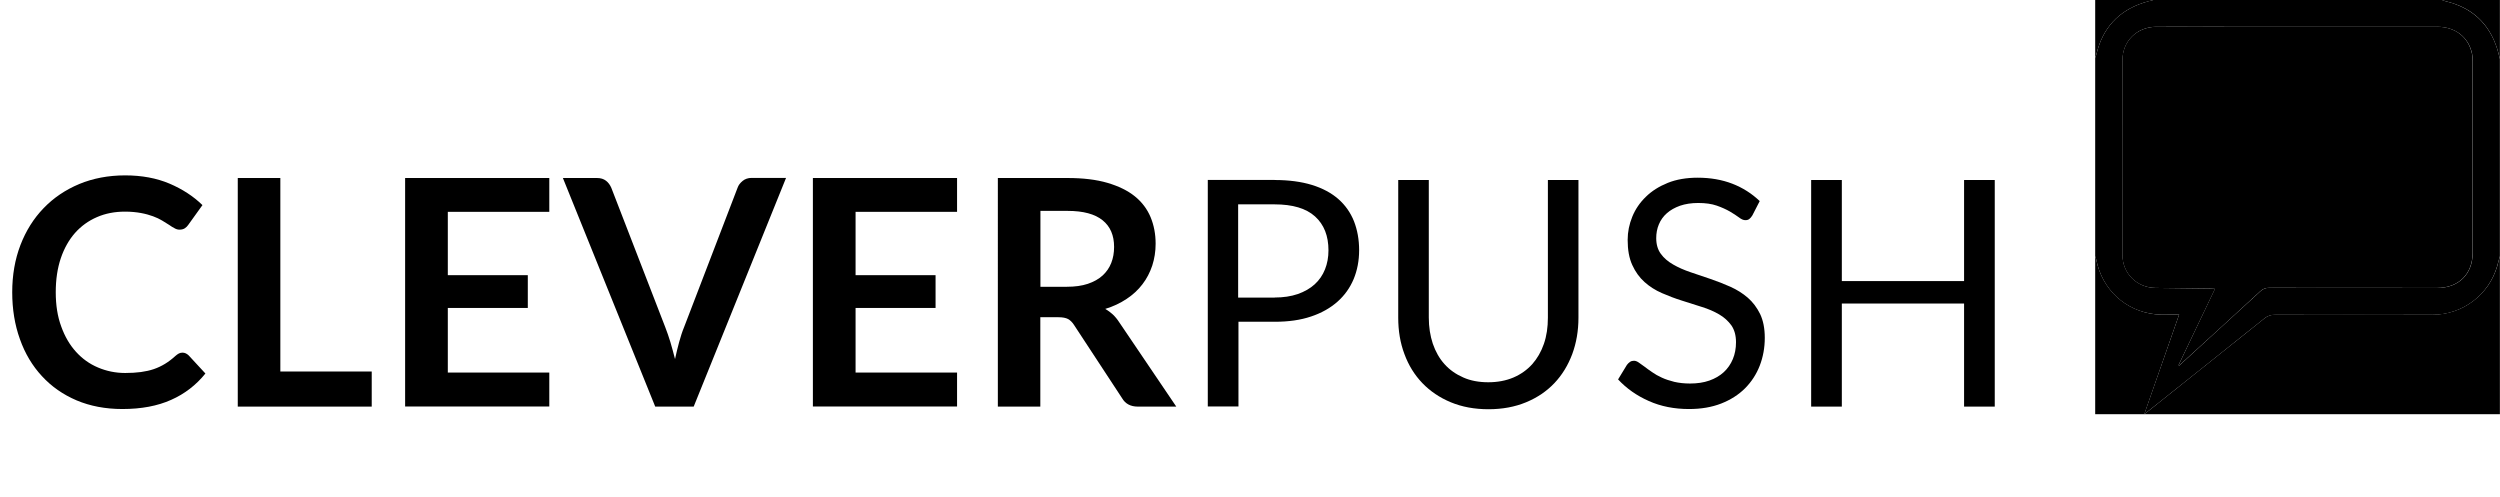
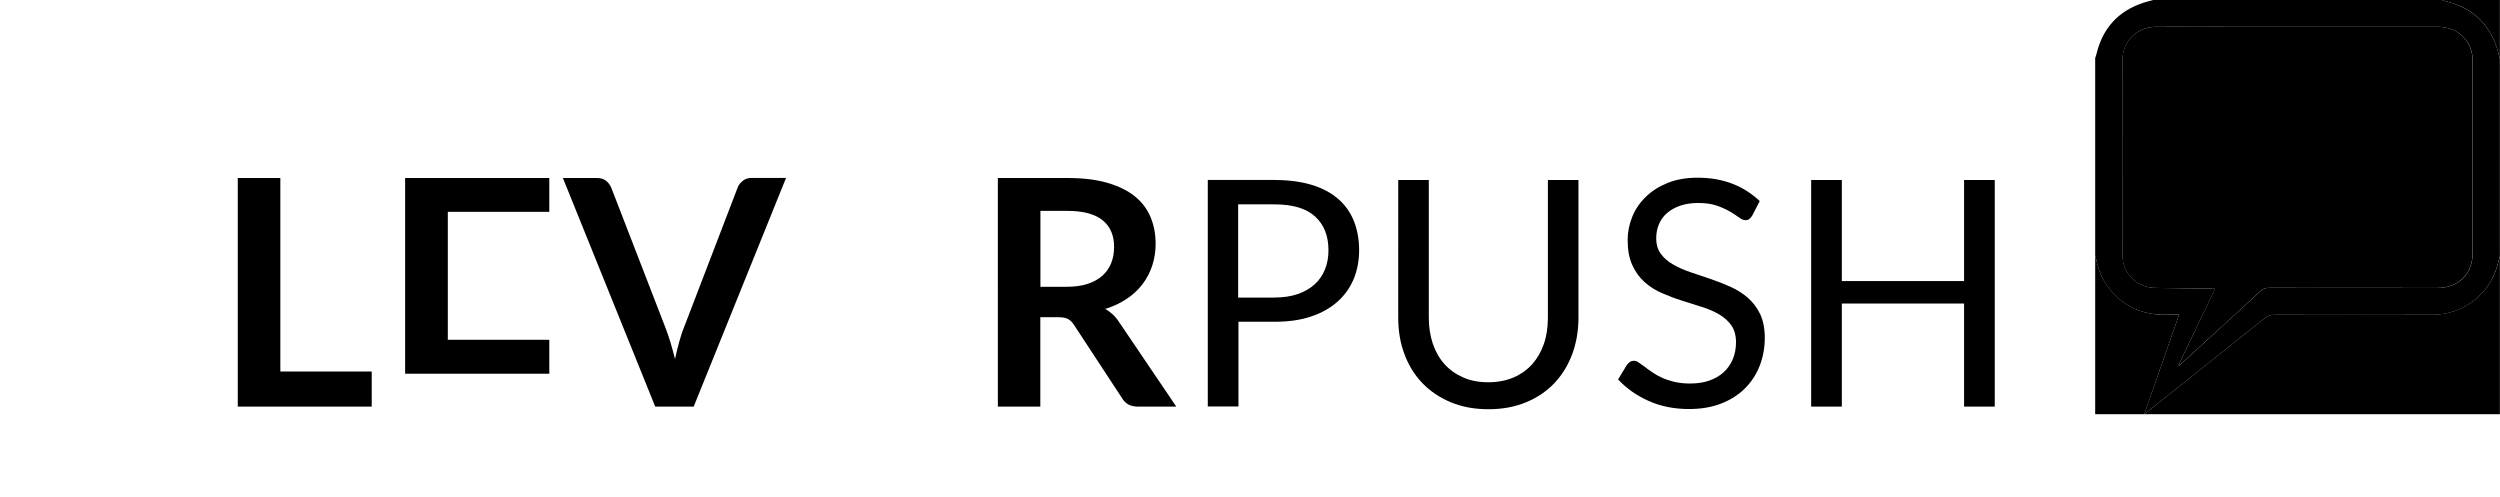
<svg xmlns="http://www.w3.org/2000/svg" version="1.1" x="0" y="0" viewBox="0 0 2372.1 471.3" xml:space="preserve" enable-background="new 0 0 2372.1 471.3">
  <g>
    <g id="CLEVERPUSH">
      <g class="st0">
-         <path class="st1" d="M173.1,334.6c2.2,0,4.1,0.9,5.9,2.6l15.9,17.2c-8.8,10.9-19.6,19.3-32.5,25c-12.9,5.8-28.3,8.7-46.3,8.7 c-16.1,0-30.6-2.8-43.4-8.2c-12.9-5.5-23.8-13.1-32.9-23c-9.1-9.8-16.1-21.5-20.9-35.1c-4.9-13.6-7.3-28.4-7.3-44.5 c0-16.3,2.6-31.2,7.8-44.8c5.2-13.5,12.5-25.2,22-35c9.4-9.8,20.7-17.4,33.8-22.9c13.1-5.4,27.6-8.2,43.5-8.2 c15.8,0,29.8,2.6,42.1,7.8c12.2,5.2,22.7,12,31.3,20.4l-13.5,18.8c-0.8,1.2-1.8,2.2-3.1,3.1c-1.3,0.9-3,1.4-5.2,1.4 c-1.5,0-3.1-0.4-4.6-1.3c-1.6-0.8-3.4-1.9-5.2-3.2c-1.9-1.2-4.1-2.6-6.6-4.1c-2.5-1.5-5.4-2.9-8.7-4.1c-3.3-1.2-7.1-2.3-11.5-3.1 c-4.4-0.8-9.4-1.3-15.1-1.3c-9.7,0-18.6,1.7-26.6,5.2c-8.1,3.5-15,8.5-20.8,15c-5.8,6.6-10.3,14.6-13.5,24 c-3.2,9.5-4.8,20.2-4.8,32.3c0,12.2,1.7,23.1,5.2,32.5c3.4,9.5,8.1,17.5,14,24c5.9,6.5,12.8,11.5,20.9,14.9 c8,3.4,16.6,5.2,25.8,5.2c5.5,0,10.5-0.3,14.9-0.9c4.4-0.6,8.5-1.5,12.3-2.8c3.8-1.3,7.3-3,10.6-5c3.3-2,6.7-4.6,10-7.6 c1-0.9,2-1.6,3.1-2.2C170.7,334.9,171.9,334.6,173.1,334.6z" />
        <path class="st1" d="M352.7,352.5v33.3H225.6V168.9h40.4v183.6H352.7z" />
-         <path class="st1" d="M424.9,201v60.1h75.9v31.1h-75.9v61.3h96.3v32.2H384.4V168.9h136.8V201H424.9z" />
+         <path class="st1" d="M424.9,201v60.1h75.9h-75.9v61.3h96.3v32.2H384.4V168.9h136.8V201H424.9z" />
        <path class="st1" d="M745.8,168.9l-87.6,216.9h-36.5l-87.6-216.9h32.4c3.5,0,6.3,0.9,8.5,2.6c2.2,1.7,3.8,3.9,5,6.6l51.2,132.3 c1.7,4.3,3.3,9,4.9,14.2c1.5,5.2,3,10.5,4.4,16.1c1.2-5.6,2.5-11,3.9-16.1c1.4-5.1,2.9-9.9,4.7-14.2L699.9,178 c0.8-2.3,2.4-4.4,4.7-6.3c2.3-1.9,5.2-2.9,8.6-2.9H745.8z" />
-         <path class="st1" d="M811.8,201v60.1h75.9v31.1h-75.9v61.3h96.3v32.2H771.3V168.9h136.8V201H811.8z" />
        <path class="st1" d="M1116.1,385.8h-36.5c-6.9,0-11.9-2.7-15-8.1l-45.6-69.5c-1.7-2.6-3.6-4.4-5.6-5.5c-2.1-1.1-5.1-1.7-9.1-1.7 h-17.2v84.8h-40.3V168.9h66.1c14.7,0,27.3,1.5,37.9,4.6c10.5,3.1,19.2,7.3,26,12.8c6.8,5.5,11.7,12.1,14.9,19.7 c3.2,7.7,4.8,16.1,4.8,25.3c0,7.3-1.1,14.2-3.2,20.7c-2.2,6.5-5.2,12.4-9.3,17.7c-4,5.3-9.1,10-15,13.9c-6,4-12.7,7.2-20.3,9.5 c2.6,1.5,5,3.3,7.2,5.3c2.2,2.1,4.2,4.5,6,7.3L1116.1,385.8z M1012.3,272.1c7.6,0,14.2-0.9,19.9-2.8c5.6-1.9,10.3-4.5,14-7.9 c3.6-3.3,6.4-7.3,8.2-11.9c1.8-4.6,2.7-9.6,2.7-15.2c0-11-3.6-19.4-10.9-25.3c-7.3-5.9-18.3-8.9-33.2-8.9h-25.8v72H1012.3z" />
      </g>
      <g class="st0">
        <path class="st1" d="M1209.4,170.8c13.6,0,25.4,1.6,35.5,4.7c10,3.1,18.4,7.6,25,13.4c6.6,5.8,11.5,12.8,14.8,21 c3.2,8.2,4.9,17.4,4.9,27.5c0,10-1.8,19.2-5.2,27.4c-3.5,8.3-8.6,15.5-15.4,21.5s-15.1,10.7-25,14c-10,3.4-21.4,5-34.4,5h-34.5 v80.4H1146v-215H1209.4z M1209.4,282.3c8.3,0,15.6-1.1,22-3.3c6.3-2.2,11.7-5.3,16-9.2c4.3-3.9,7.6-8.7,9.8-14.2 c2.2-5.5,3.3-11.5,3.3-18.1c0-13.7-4.2-24.4-12.7-32.1c-8.5-7.7-21.3-11.5-38.5-11.5h-34.5v88.5H1209.4z" />
        <path class="st1" d="M1412.1,362.7c8.9,0,16.8-1.5,23.9-4.5c7-3,12.9-7.2,17.8-12.6c4.8-5.4,8.5-11.8,11.1-19.3 s3.8-15.8,3.8-24.8V170.8h29v130.7c0,12.4-2,23.9-5.9,34.5c-4,10.6-9.6,19.8-16.9,27.5c-7.4,7.8-16.3,13.8-26.9,18.2 c-10.6,4.4-22.5,6.6-35.7,6.6c-13.2,0-25.1-2.2-35.7-6.6c-10.6-4.4-19.6-10.5-27-18.2c-7.4-7.7-13.1-16.9-17-27.5 c-4-10.6-5.9-22.1-5.9-34.5V170.8h29v130.5c0,9,1.3,17.2,3.8,24.8c2.6,7.5,6.2,14,11.1,19.4c4.8,5.4,10.8,9.6,17.9,12.7 C1395.2,361.2,1403.2,362.7,1412.1,362.7z" />
        <path class="st1" d="M1662.7,204.4c-0.9,1.5-1.9,2.6-2.9,3.4c-1,0.8-2.3,1.1-3.8,1.1c-1.7,0-3.7-0.8-6-2.6 c-2.3-1.7-5.2-3.6-8.6-5.6c-3.5-2-7.6-3.9-12.5-5.6c-4.9-1.7-10.7-2.5-17.6-2.5c-6.5,0-12.2,0.9-17.2,2.6 c-5,1.8-9.1,4.1-12.5,7.1c-3.4,3-5.9,6.5-7.6,10.6c-1.7,4-2.5,8.4-2.5,13.1c0,6,1.5,11,4.4,14.9c2.9,4,6.8,7.3,11.7,10.1 c4.8,2.8,10.3,5.2,16.5,7.3c6.1,2.1,12.5,4.2,18.9,6.4c6.5,2.2,12.8,4.7,18.9,7.4c6.2,2.8,11.6,6.2,16.5,10.4 c4.8,4.2,8.7,9.4,11.7,15.5c2.9,6.1,4.4,13.6,4.4,22.5c0,9.4-1.6,18.2-4.8,26.5c-3.2,8.2-7.9,15.4-14,21.5 c-6.1,6.1-13.7,10.9-22.6,14.4c-9,3.5-19.1,5.2-30.5,5.2c-14,0-26.7-2.5-38.1-7.6c-11.4-5-21.2-11.9-29.2-20.5l8.4-13.8 c0.8-1.1,1.8-2,2.9-2.8c1.1-0.8,2.4-1.1,3.8-1.1c1.3,0,2.8,0.5,4.4,1.6c1.7,1.1,3.5,2.4,5.6,4c2.1,1.6,4.5,3.4,7.2,5.2 c2.7,1.9,5.8,3.7,9.2,5.2c3.4,1.6,7.4,2.9,11.8,4c4.4,1,9.3,1.6,14.9,1.6c6.9,0,13-0.9,18.4-2.8c5.4-1.9,10-4.6,13.7-8 s6.6-7.6,8.6-12.4c2-4.8,3-10.1,3-16c0-6.5-1.5-11.8-4.4-16c-3-4.1-6.8-7.6-11.6-10.4c-4.8-2.8-10.3-5.2-16.5-7.1 c-6.2-2-12.5-3.9-18.9-6c-6.4-2-12.7-4.4-18.9-7.1c-6.2-2.7-11.7-6.2-16.5-10.5c-4.8-4.3-8.7-9.7-11.6-16.1 c-3-6.5-4.4-14.4-4.4-23.9c0-7.6,1.5-14.9,4.4-22c2.9-7.1,7.2-13.4,12.9-18.9c5.6-5.5,12.6-9.9,20.8-13.2 c8.2-3.3,17.7-4.9,28.4-4.9c12,0,22.9,1.9,32.8,5.7c9.8,3.8,18.5,9.3,26,16.5L1662.7,204.4z" />
        <path class="st1" d="M1892.7,170.8v215h-29.1V288h-116v97.8h-29.1v-215h29.1v95.9h116v-95.9H1892.7z" />
      </g>
    </g>
    <g id="speechbubble_Image">
      <path class="trans" d="M2372,243v150h-384c0-50,0-100,0-150c0.4,1.1,0.7,2.2,1,3.3c5.5,28.1,27.4,48.7,56,51.9c7.2,0.8,14.5,0.1,22.7,0.1 l-33.1,94.7c3-2.4,4.9-3.8,6.7-5.3c35.8-28.5,71.6-57.1,107.4-85.7c2.8-2.3,6.4-3.5,10-3.4c49.8,0.1,99.6,0.1,149.4,0 c28.5,0,53.5-18.9,61.4-46.2C2370.4,249.4,2371.2,246.2,2372,243z" />
      <path class="st1" d="M2372,243c-0.9,3.2-1.7,6.4-2.6,9.5c-7.9,27.4-32.9,46.2-61.4,46.2c-49.8,0.1-99.6,0.1-149.4,0 c-3.6-0.1-7.2,1.1-10,3.4c-35.8,28.7-71.6,57.2-107.4,85.7c-1.8,1.4-3.6,2.9-6.7,5.3l33.2-94.8c-8.2,0-15.5,0.7-22.7-0.1 c-28.6-3.1-50.5-23.7-56-51.9c-0.3-1.1-0.6-2.2-1-3.3c0-62.7,0-125.3,0-188c0.4-1.2,0.9-2.4,1.2-3.7c5.9-24.6,20.8-41,44.9-48.8 c2.9-1,6-1.7,8.9-2.5h274c1.2,0.4,2.4,0.9,3.6,1.2c24.8,6,41.2,21,48.9,45.3c1,3.1,1.7,6.3,2.5,9.5L2372,243z M2067.1,346.4 l0.6,0.5c25.7-23.5,51.4-47,77-70.5c2.2-2.2,5.2-3.4,8.4-3.3c53.2,0.1,106.3,0.2,159.5,0.1c20.3,0,33.6-13.1,33.6-33.4 c0-60.3,0-120.7,0-181c0.1-2.7-0.1-5.3-0.6-7.9c-3.4-15.8-15.9-25.4-33-25.5c-64.3,0-128.7,0-193,0c-24.5,0-49-0.1-73.5,0 c-18.5,0.1-32.2,13.6-32.2,31.8c-0.1,61.5-0.1,123,0,184.5c0,17.8,13.7,31.2,31.4,31.5c17.2,0.2,34.3,0.4,51.5,0.6 c1.4,0,2.9,0.2,4.9,0.3L2067.1,346.4z" />
      <path class="trans" d="M2372,56c-0.8-3.2-1.5-6.4-2.5-9.5c-7.7-24.4-24.1-39.4-48.9-45.3c-1.2-0.3-2.4-0.8-3.6-1.2h55V56z" />
-       <path class="trans" d="M2043,0c-3,0.8-6,1.6-8.9,2.5c-24.1,7.8-39,24.2-44.9,48.8c-0.3,1.2-0.8,2.4-1.2,3.7V0H2043z" />
      <path class="trans" d="M2067.1,346.4l34.5-72.3c-2-0.1-3.5-0.3-4.9-0.3c-17.2-0.2-34.3-0.4-51.5-0.6c-17.7-0.2-31.4-13.7-31.4-31.5 c-0.1-61.5-0.1-123,0-184.5c0-18.2,13.7-31.6,32.2-31.8c24.5-0.2,49,0,73.5,0c64.3,0,128.7,0,193,0c17.1,0,29.6,9.7,33,25.5 c0.5,2.6,0.7,5.3,0.6,7.9c0,60.3,0,120.7,0,181c0,20.2-13.3,33.4-33.6,33.4c-53.2,0-106.3-0.1-159.5-0.1c-3.1-0.1-6.2,1.1-8.4,3.3 c-25.6,23.6-51.3,47.1-77,70.5L2067.1,346.4z" />
    </g>
    <g id="bell_Image">
      <path class="trans" d="M2299,140v115h-233V139c2.1,8.9,3.6,18.1,9.3,25.9l9.9-6c-6.8-12-8.7-24.6-5.4-37.7s11.2-23.1,22.5-30.7l-6.1-10.1 c-12.7,7.9-21.4,18.3-26,31.8c-1.8,5.1-2.7,10.5-4,15.8V44h233V127c-2.4-7.4-4-15.1-7.2-22.1c-4.8-10.5-12.6-18.5-22.9-24.4 l-6.1,10.1c11.6,7.6,19.2,17.6,22.5,30.6s1.3,25.7-5.5,37.7l10.2,6.2c1.1-1.8,2.1-3.7,2.9-5.6C2295.1,152.9,2297.1,146.4,2299,140 z M2270.8,213.3c0-5.4,0.2-10.3-0.1-15.1c-0.1-1.4-1.6-2.9-2.9-3.8c-4-3.2-9.4-5.3-12-9.4c-4.8-7.4-9.1-15.6-11.4-24.1 c-4.3-15.2-6.6-30.9-10.4-46.2c-3.8-15.1-10.8-28.2-25-36.4c-5.3-3.1-7.7-8.5-8-14.8c-0.7-11.4-8.1-18.8-18.6-18.7 c-10.2,0.1-17.4,7.5-18.1,18.8c-0.4,6.8-3.6,11.8-9.2,15.7c-4.3,2.8-8.2,6.2-11.7,10c-7.4,8.5-10.8,19-13.3,29.8 c-3.5,15.2-6.2,30.6-10.2,45.7c-3.4,13-9.9,24.4-23.4,30c-1.1,0.6-1.8,1.7-2,2.9c-0.2,5.1-0.1,10.2-0.1,15.6L2270.8,213.3z M2157.8,229.5c0.5,9.7,4.6,16.8,12.5,21.2c9,5.1,18.2,4.8,26.8-1.1c6.9-4.7,10.6-11.4,10.8-20.2H2157.8z M2107.3,98.9 c-19.2,11.3-25.8,38.7-13.4,54.9l9.1-5.6c-6.6-17.7-4-27.9,10-39.7L2107.3,98.9z M2252.2,108.4c14.2,12.1,16.7,22,10,39.8l9.4,5.6 c11.7-18.6,4.4-46.8-13.9-54.6L2252.2,108.4z" />
      <path class="st1" d="M2066,128c1.3-5.3,2.3-10.7,4-15.8c4.7-13.5,13.3-23.9,26-31.8l6.1,10.1c-11.1,7.6-19.1,17.5-22.3,30.6 s-1.4,25.7,5.4,37.7l-9.9,6c-5.7-7.8-7.2-17-9.3-25.9L2066,128z" />
      <path class="st1" d="M2299,140c-2,6.4-3.9,12.9-6,19.4c-0.8,1.9-1.8,3.8-2.9,5.6l-10.2-6.2c6.8-12,8.8-24.5,5.5-37.7 s-10.9-23-22.5-30.6l6.2-10.1c10.3,5.9,18.1,14,22.9,24.4c3.2,7,4.9,14.7,7.2,22.1L2299,140z" />
      <path class="st1" d="M2270.8,213.3h-176.5c0-5.4-0.1-10.5,0.1-15.6c0.2-1.2,0.9-2.3,2-2.9c13.5-5.6,19.9-16.9,23.4-30 c4-15.1,6.7-30.5,10.2-45.7c2.5-10.8,5.9-21.3,13.3-29.8c3.5-3.8,7.4-7.2,11.7-10c5.6-3.9,8.8-8.8,9.2-15.7 c0.7-11.2,7.9-18.7,18.1-18.8c10.4-0.1,17.9,7.3,18.6,18.7c0.4,6.2,2.7,11.7,8,14.8c14.2,8.2,21.2,21.3,25,36.4 c3.8,15.3,6.1,31,10.4,46.2c2.4,8.5,6.7,16.6,11.4,24.1c2.6,4,8,6.2,12,9.4c1.2,1,2.8,2.5,2.9,3.8 C2271,203.1,2270.8,207.9,2270.8,213.3z M2190.1,63.1c-0.2-4.2-3.7-7.4-7.9-7.2c-4,0.2-7.1,3.4-7.2,7.3c-0.1,4.2,3.2,7.6,7.4,7.8 c4.2,0.1,7.6-3.2,7.8-7.4C2190.2,63.5,2190.2,63.3,2190.1,63.1z" />
      <path class="st1" d="M2157.8,229.5h50.1c-0.3,8.8-3.9,15.5-10.8,20.2c-8.6,5.8-17.8,6.2-26.8,1.1 C2162.4,246.2,2158.3,239.2,2157.8,229.5z" />
      <path class="st1" d="M2107.3,98.9l5.7,9.5c-14,11.8-16.6,22-10,39.7l-9.1,5.6C2081.5,137.6,2088.1,110.1,2107.3,98.9z" />
      <path class="st1" d="M2252.2,108.4l5.5-9.2c18.3,7.8,25.6,36,13.9,54.6l-9.4-5.6C2268.8,130.4,2266.4,120.5,2252.2,108.4z" />
      <path class="trans" d="M2190.1,63.1c0.2,4.2-3.1,7.7-7.2,7.9c-4.2,0.2-7.7-3.1-7.9-7.2c0-0.2,0-0.4,0-0.5c0.1-4.2,3.6-7.5,7.8-7.4 C2186.8,56,2190,59.2,2190.1,63.1z" />
    </g>
  </g>
</svg>